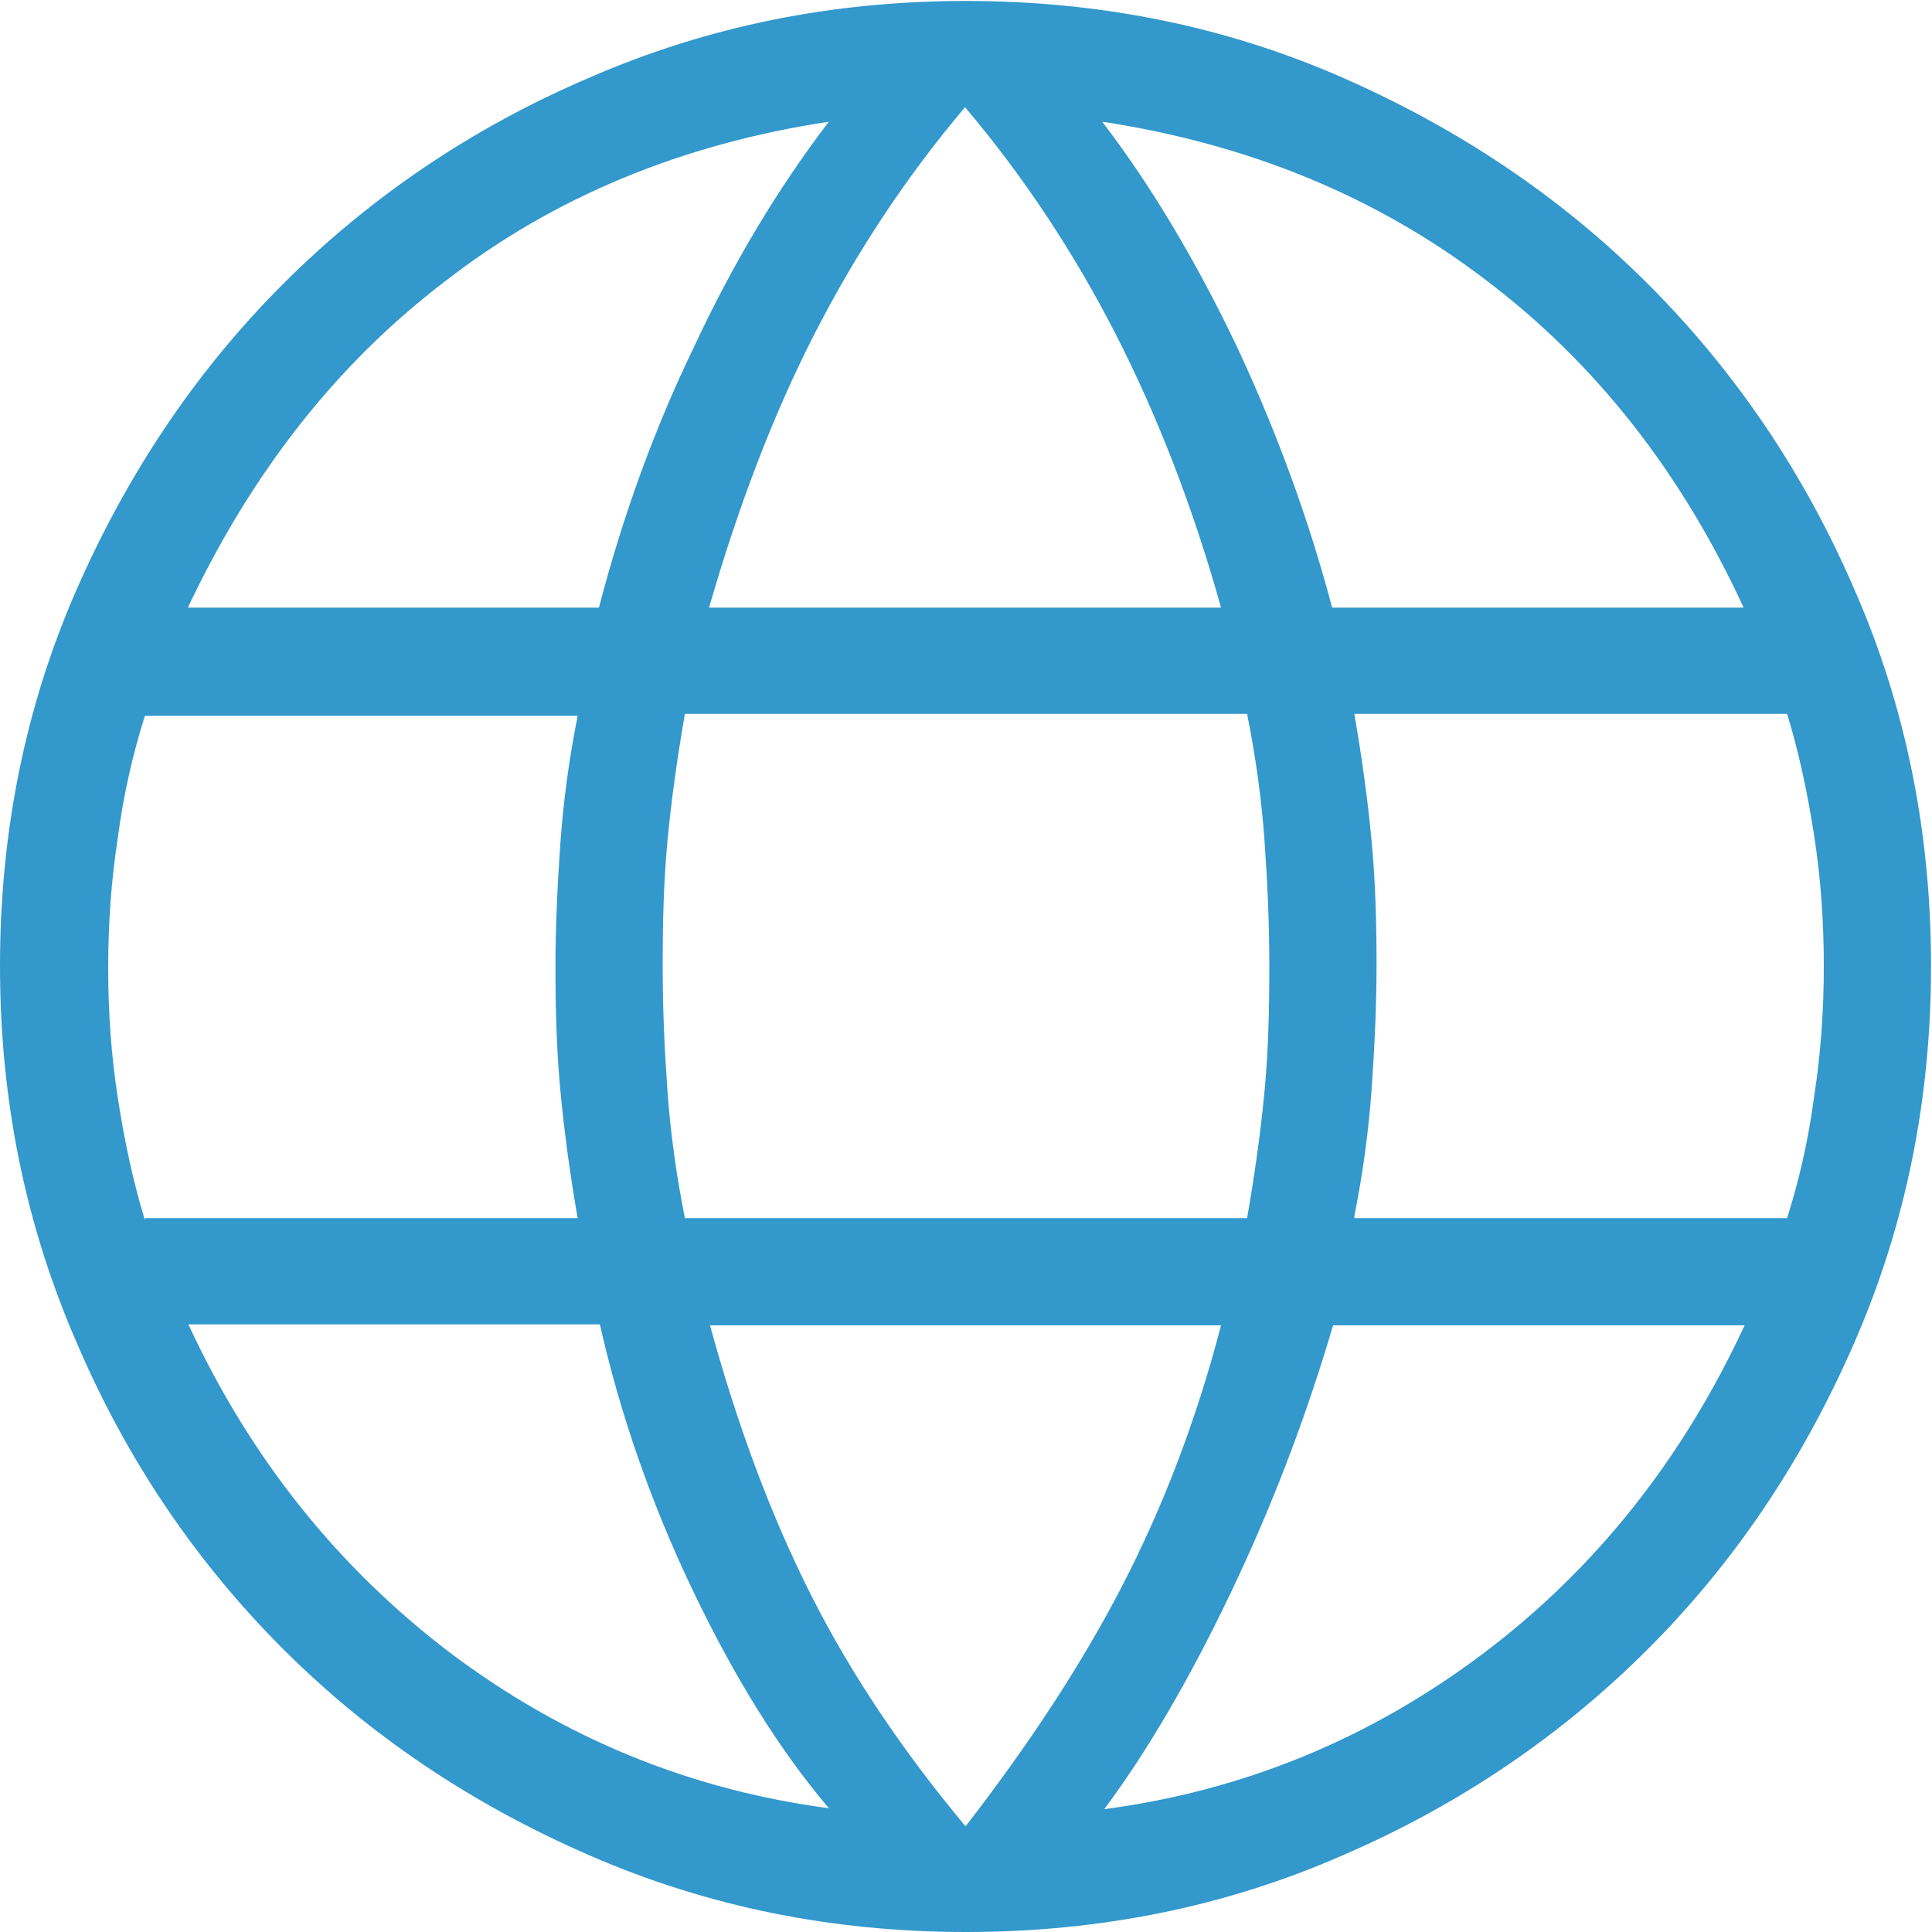
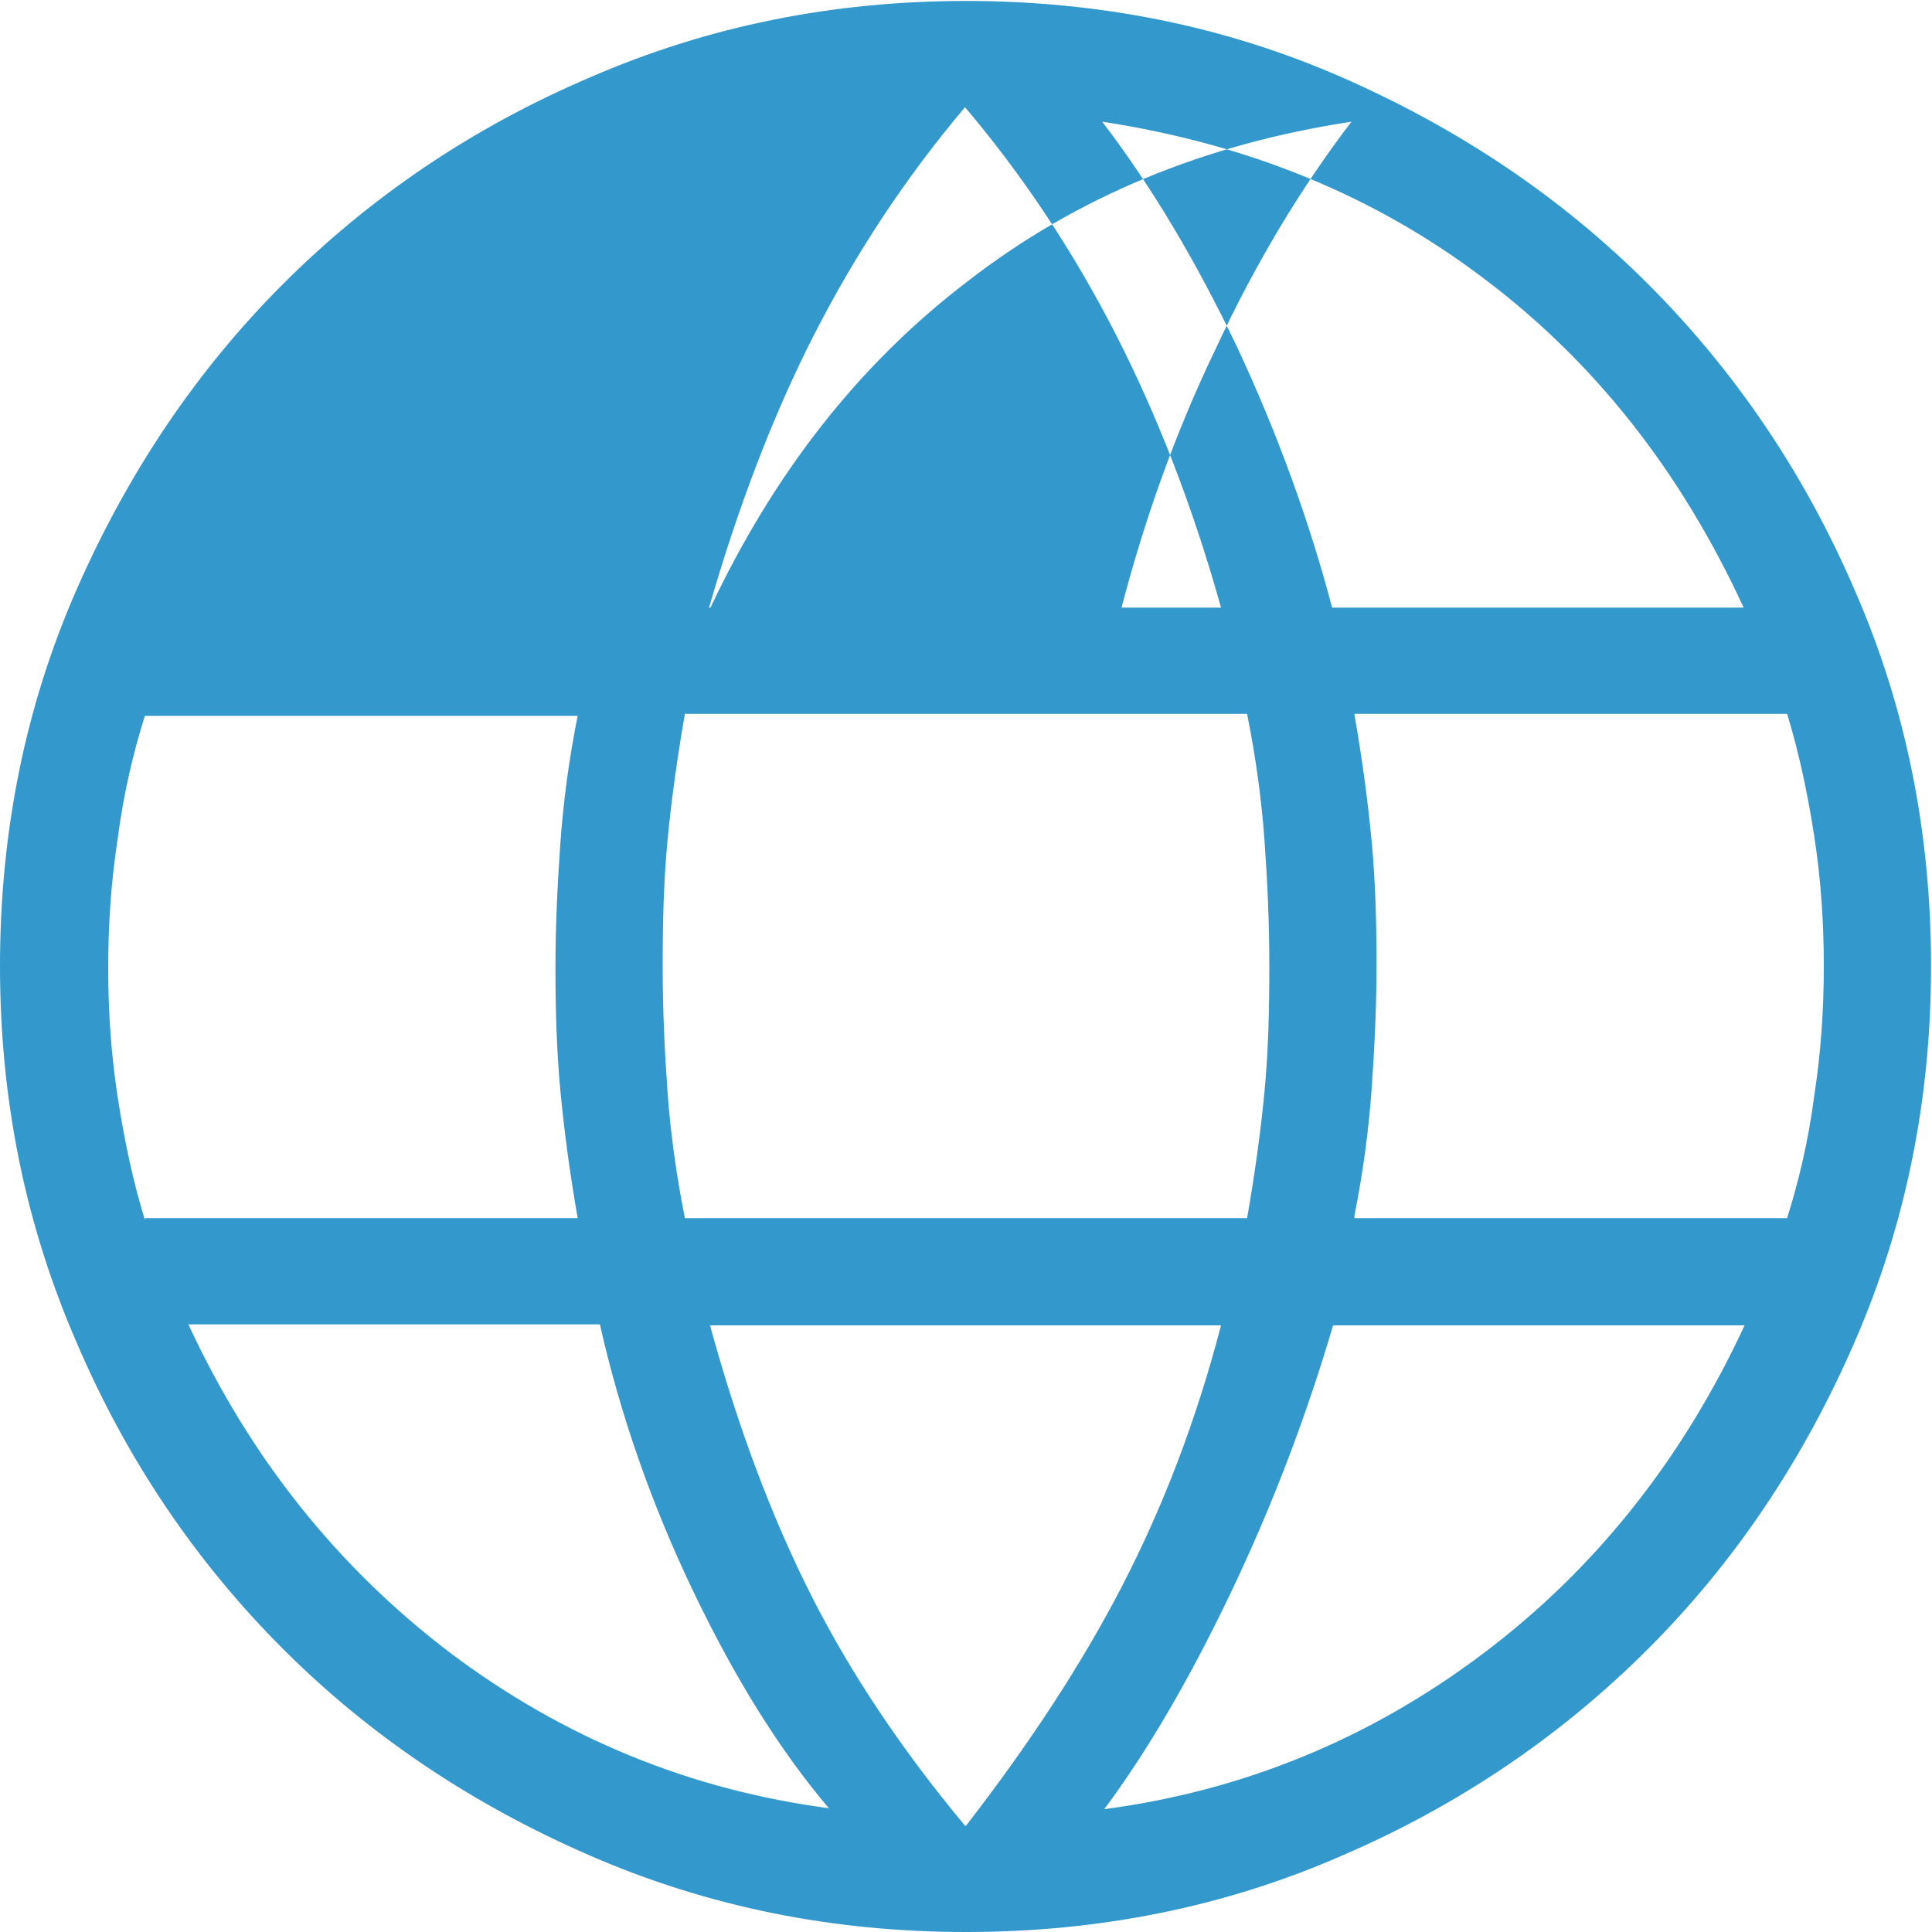
<svg xmlns="http://www.w3.org/2000/svg" id="Layer_1" data-name="Layer 1" viewBox="0 0 20 20">
  <defs>
    <style>
      .cls-1 {
        fill: #3398cc;
      }
    </style>
  </defs>
-   <path class="cls-1" d="m10,20c-1.38,0-2.67-.26-3.89-.79-1.22-.53-2.28-1.24-3.18-2.14-.9-.9-1.62-1.96-2.14-3.18-.53-1.22-.79-2.51-.79-3.89s.26-2.68.79-3.89c.53-1.21,1.24-2.27,2.14-3.17.9-.9,1.96-1.62,3.18-2.14,1.22-.53,2.51-.79,3.89-.79s2.68.26,3.89.79c1.21.53,2.27,1.24,3.17,2.14.9.9,1.62,1.96,2.14,3.17.53,1.21.79,2.51.79,3.89s-.26,2.67-.79,3.89c-.53,1.22-1.24,2.28-2.14,3.18-.9.9-1.96,1.62-3.17,2.14-1.21.53-2.51.79-3.89.79Zm0-1.1c.65-.84,1.19-1.66,1.61-2.47.42-.81.77-1.71,1.03-2.71h-5.29c.29,1.06.64,1.99,1.05,2.8.41.81.94,1.6,1.59,2.38Zm-1.41-.17c-.52-.61-.99-1.37-1.42-2.27-.43-.9-.75-1.82-.96-2.75H1.95c.64,1.38,1.54,2.51,2.71,3.4,1.17.88,2.48,1.42,3.93,1.61Zm2.83,0c1.45-.19,2.76-.73,3.93-1.61,1.17-.88,2.07-2.02,2.71-3.4h-4.26c-.28.95-.63,1.87-1.06,2.77-.43.9-.87,1.65-1.31,2.24ZM1.5,12.61h4.48c-.08-.46-.14-.9-.18-1.33-.04-.43-.05-.86-.05-1.27s.02-.84.05-1.27c.03-.43.09-.88.18-1.33H1.5c-.12.38-.22.8-.28,1.26-.07.45-.1.9-.1,1.35s.03.9.1,1.35c.07.45.16.87.28,1.26Zm5.59,0h5.82c.08-.46.14-.89.18-1.31.04-.42.05-.85.05-1.3s-.02-.88-.05-1.3c-.03-.42-.09-.86-.18-1.31h-5.82c-.08.46-.14.89-.18,1.31-.04.42-.05.85-.05,1.3,0,.45.02.88.05,1.3.03.42.09.86.18,1.31Zm6.93,0h4.48c.12-.38.22-.8.28-1.26.07-.45.1-.9.1-1.35s-.03-.9-.1-1.35c-.07-.45-.16-.87-.28-1.26h-4.48c.08.46.14.9.18,1.33.04.43.05.86.05,1.27s-.02.84-.05,1.27c-.03.43-.09.88-.18,1.33Zm-.23-6.32h4.26c-.65-1.41-1.54-2.54-2.68-3.4-1.13-.86-2.45-1.4-3.96-1.63.52.68.98,1.46,1.4,2.34.41.88.74,1.78.98,2.69Zm-6.44,0h5.29c-.29-1.04-.66-1.99-1.09-2.83-.43-.84-.95-1.63-1.56-2.35-.61.72-1.13,1.51-1.56,2.35-.43.84-.79,1.79-1.09,2.83Zm-5.41,0h4.26c.24-.92.56-1.82.98-2.69.41-.88.88-1.66,1.4-2.34-1.52.23-2.85.78-3.97,1.65-1.13.86-2.01,1.99-2.67,3.39Z" />
+   <path class="cls-1" d="m10,20c-1.38,0-2.67-.26-3.89-.79-1.22-.53-2.28-1.24-3.18-2.14-.9-.9-1.62-1.96-2.14-3.18-.53-1.22-.79-2.51-.79-3.89s.26-2.68.79-3.89c.53-1.21,1.24-2.27,2.14-3.17.9-.9,1.96-1.62,3.18-2.14,1.22-.53,2.51-.79,3.89-.79s2.68.26,3.89.79c1.21.53,2.27,1.24,3.17,2.14.9.9,1.62,1.96,2.14,3.17.53,1.21.79,2.51.79,3.89s-.26,2.67-.79,3.89c-.53,1.22-1.24,2.28-2.14,3.18-.9.9-1.96,1.62-3.17,2.14-1.21.53-2.51.79-3.89.79Zm0-1.1c.65-.84,1.19-1.66,1.61-2.47.42-.81.77-1.71,1.03-2.71h-5.29c.29,1.06.64,1.99,1.05,2.8.41.81.94,1.6,1.59,2.38Zm-1.41-.17c-.52-.61-.99-1.37-1.42-2.27-.43-.9-.75-1.82-.96-2.75H1.95c.64,1.38,1.54,2.51,2.71,3.4,1.17.88,2.48,1.42,3.93,1.61Zm2.83,0c1.45-.19,2.76-.73,3.93-1.61,1.17-.88,2.07-2.02,2.71-3.4h-4.26c-.28.95-.63,1.87-1.06,2.77-.43.9-.87,1.65-1.31,2.24ZM1.5,12.61h4.48c-.08-.46-.14-.9-.18-1.33-.04-.43-.05-.86-.05-1.27s.02-.84.05-1.27c.03-.43.09-.88.18-1.33H1.5c-.12.38-.22.8-.28,1.26-.07.45-.1.9-.1,1.35s.03.9.1,1.35c.07.45.16.87.28,1.26Zm5.59,0h5.82c.08-.46.14-.89.18-1.31.04-.42.05-.85.05-1.3s-.02-.88-.05-1.3c-.03-.42-.09-.86-.18-1.31h-5.82c-.08.46-.14.89-.18,1.31-.04.42-.05.85-.05,1.3,0,.45.02.88.05,1.3.03.42.09.86.18,1.31Zm6.93,0h4.48c.12-.38.22-.8.28-1.26.07-.45.1-.9.1-1.35s-.03-.9-.1-1.35c-.07-.45-.16-.87-.28-1.26h-4.48c.08.46.14.9.18,1.33.04.43.05.86.05,1.27s-.02.84-.05,1.27c-.03.43-.09.88-.18,1.33Zm-.23-6.32h4.26c-.65-1.41-1.54-2.54-2.68-3.4-1.13-.86-2.45-1.4-3.96-1.63.52.68.98,1.46,1.4,2.34.41.88.74,1.78.98,2.69Zm-6.44,0h5.29c-.29-1.04-.66-1.99-1.09-2.83-.43-.84-.95-1.63-1.56-2.35-.61.72-1.13,1.51-1.56,2.35-.43.84-.79,1.79-1.09,2.83Zh4.26c.24-.92.56-1.82.98-2.69.41-.88.88-1.66,1.4-2.34-1.52.23-2.85.78-3.97,1.65-1.13.86-2.01,1.99-2.67,3.39Z" />
</svg>